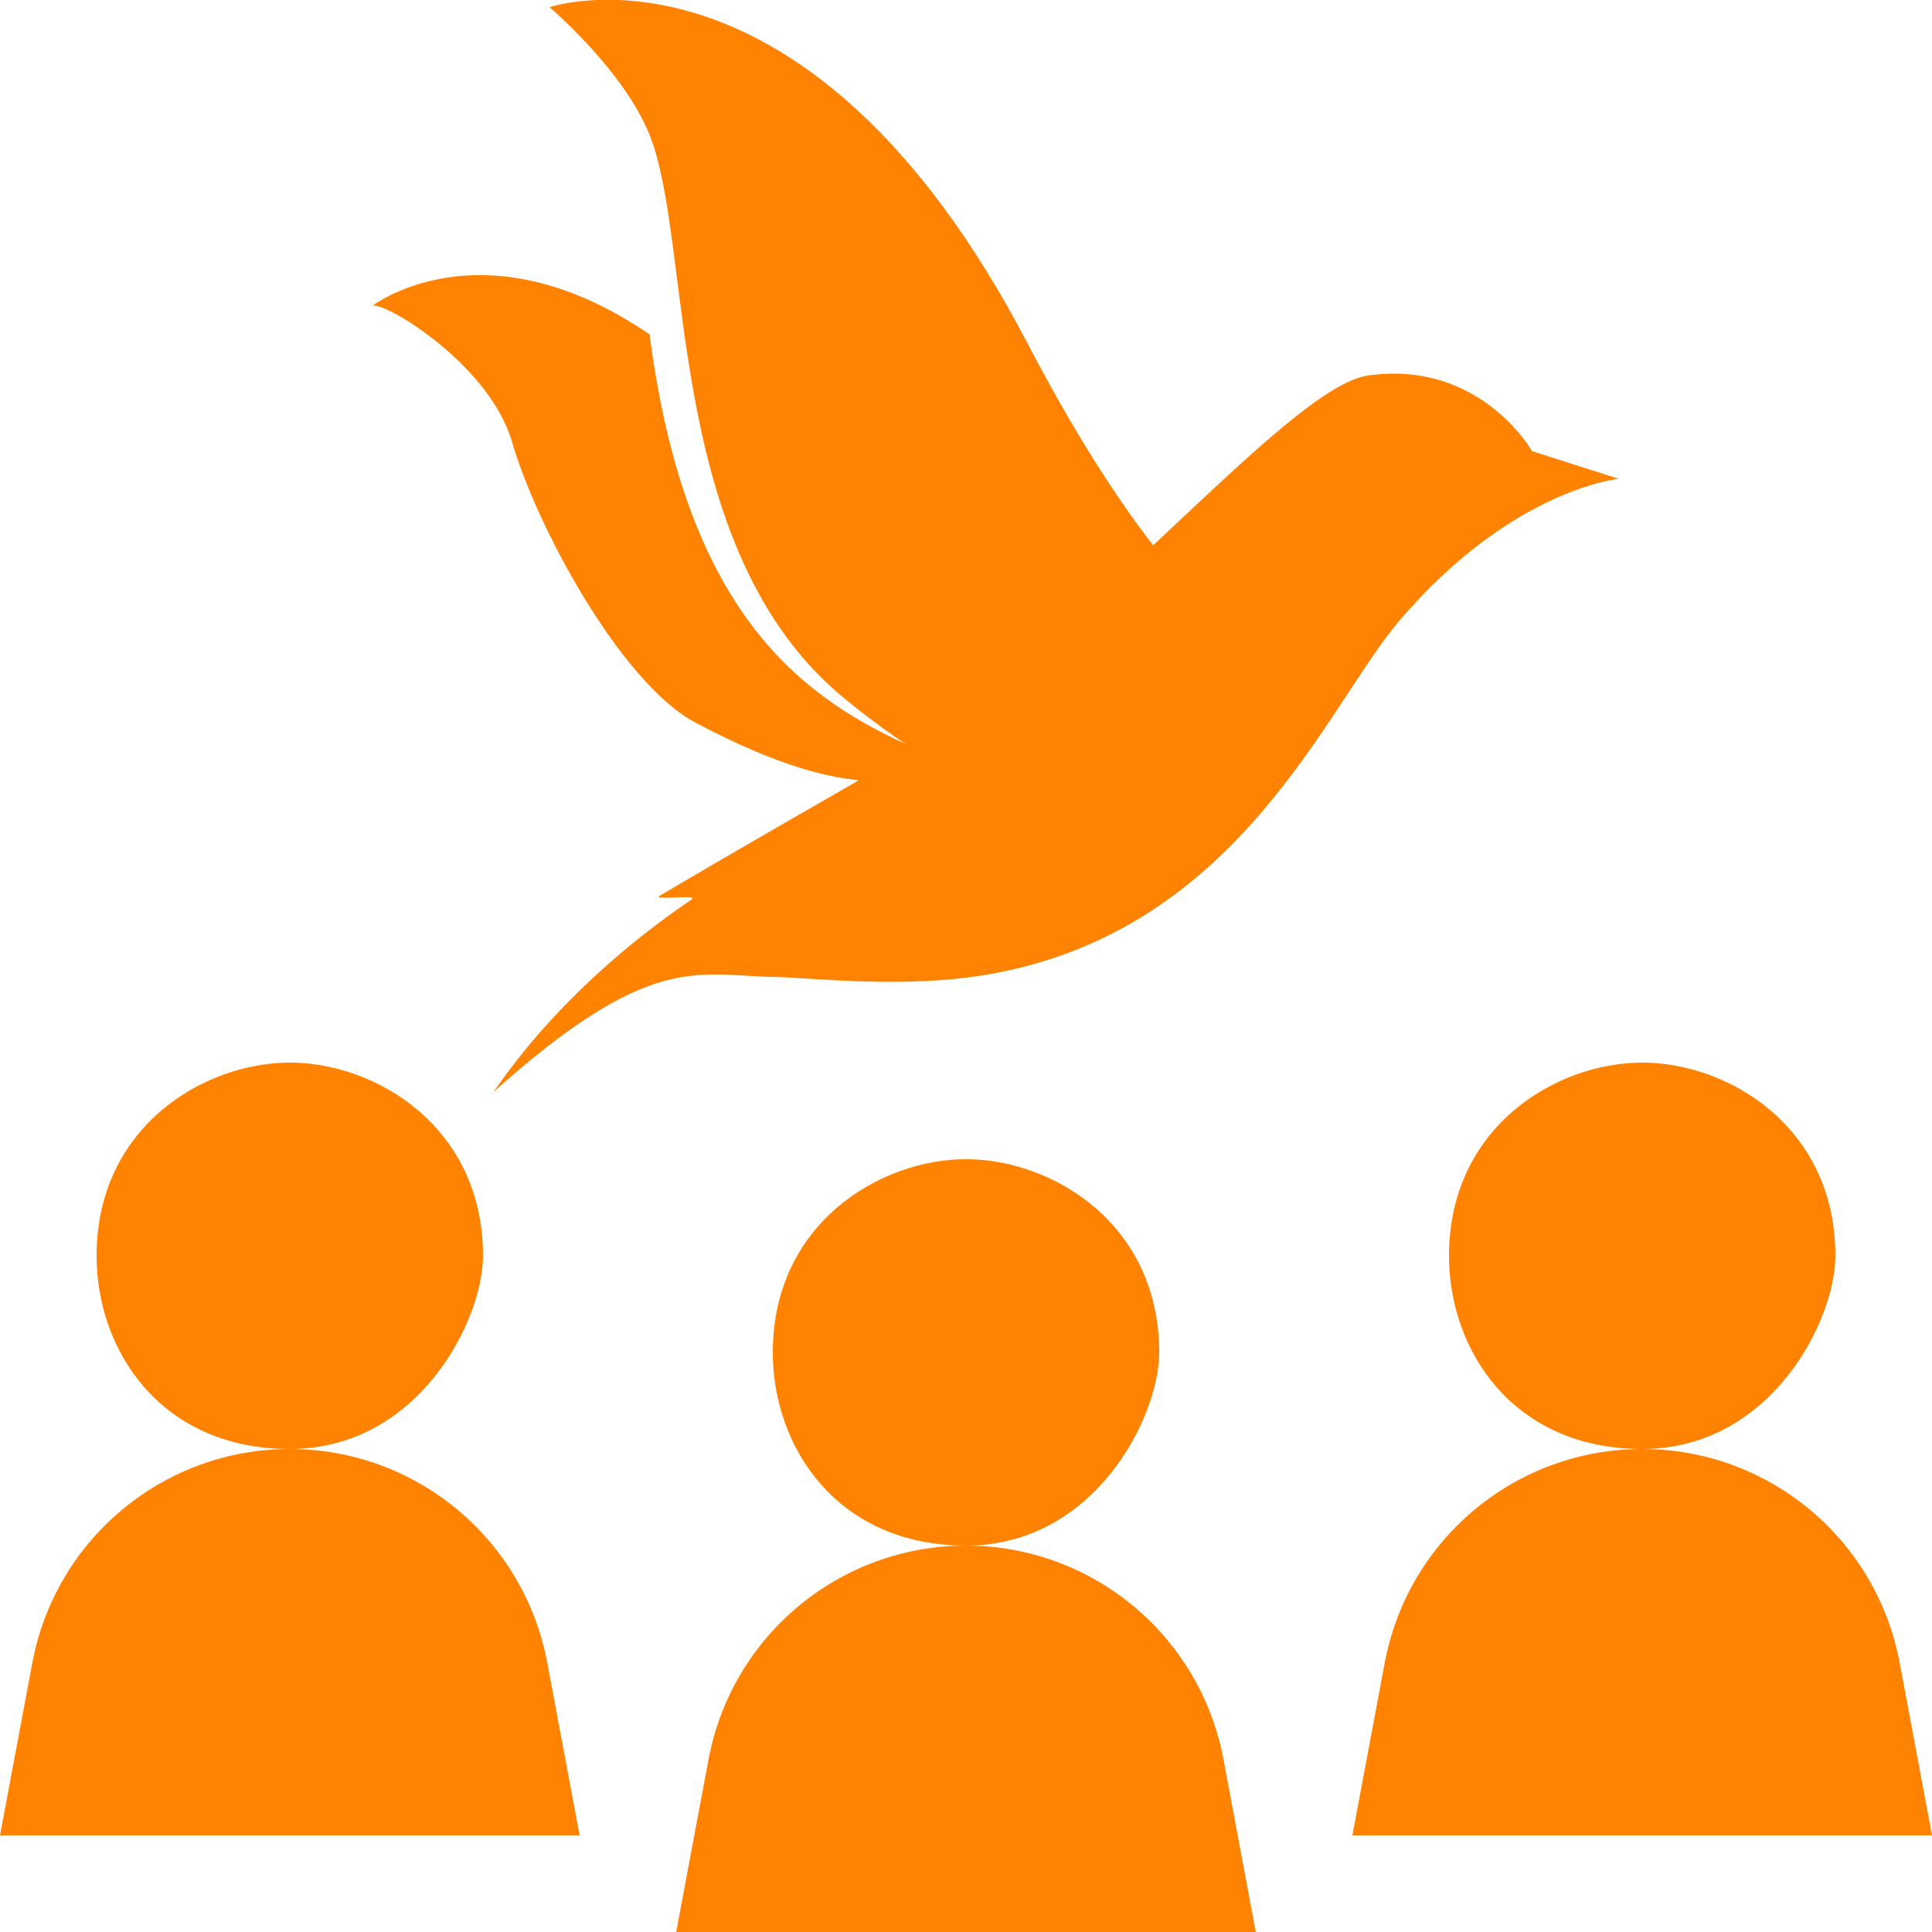
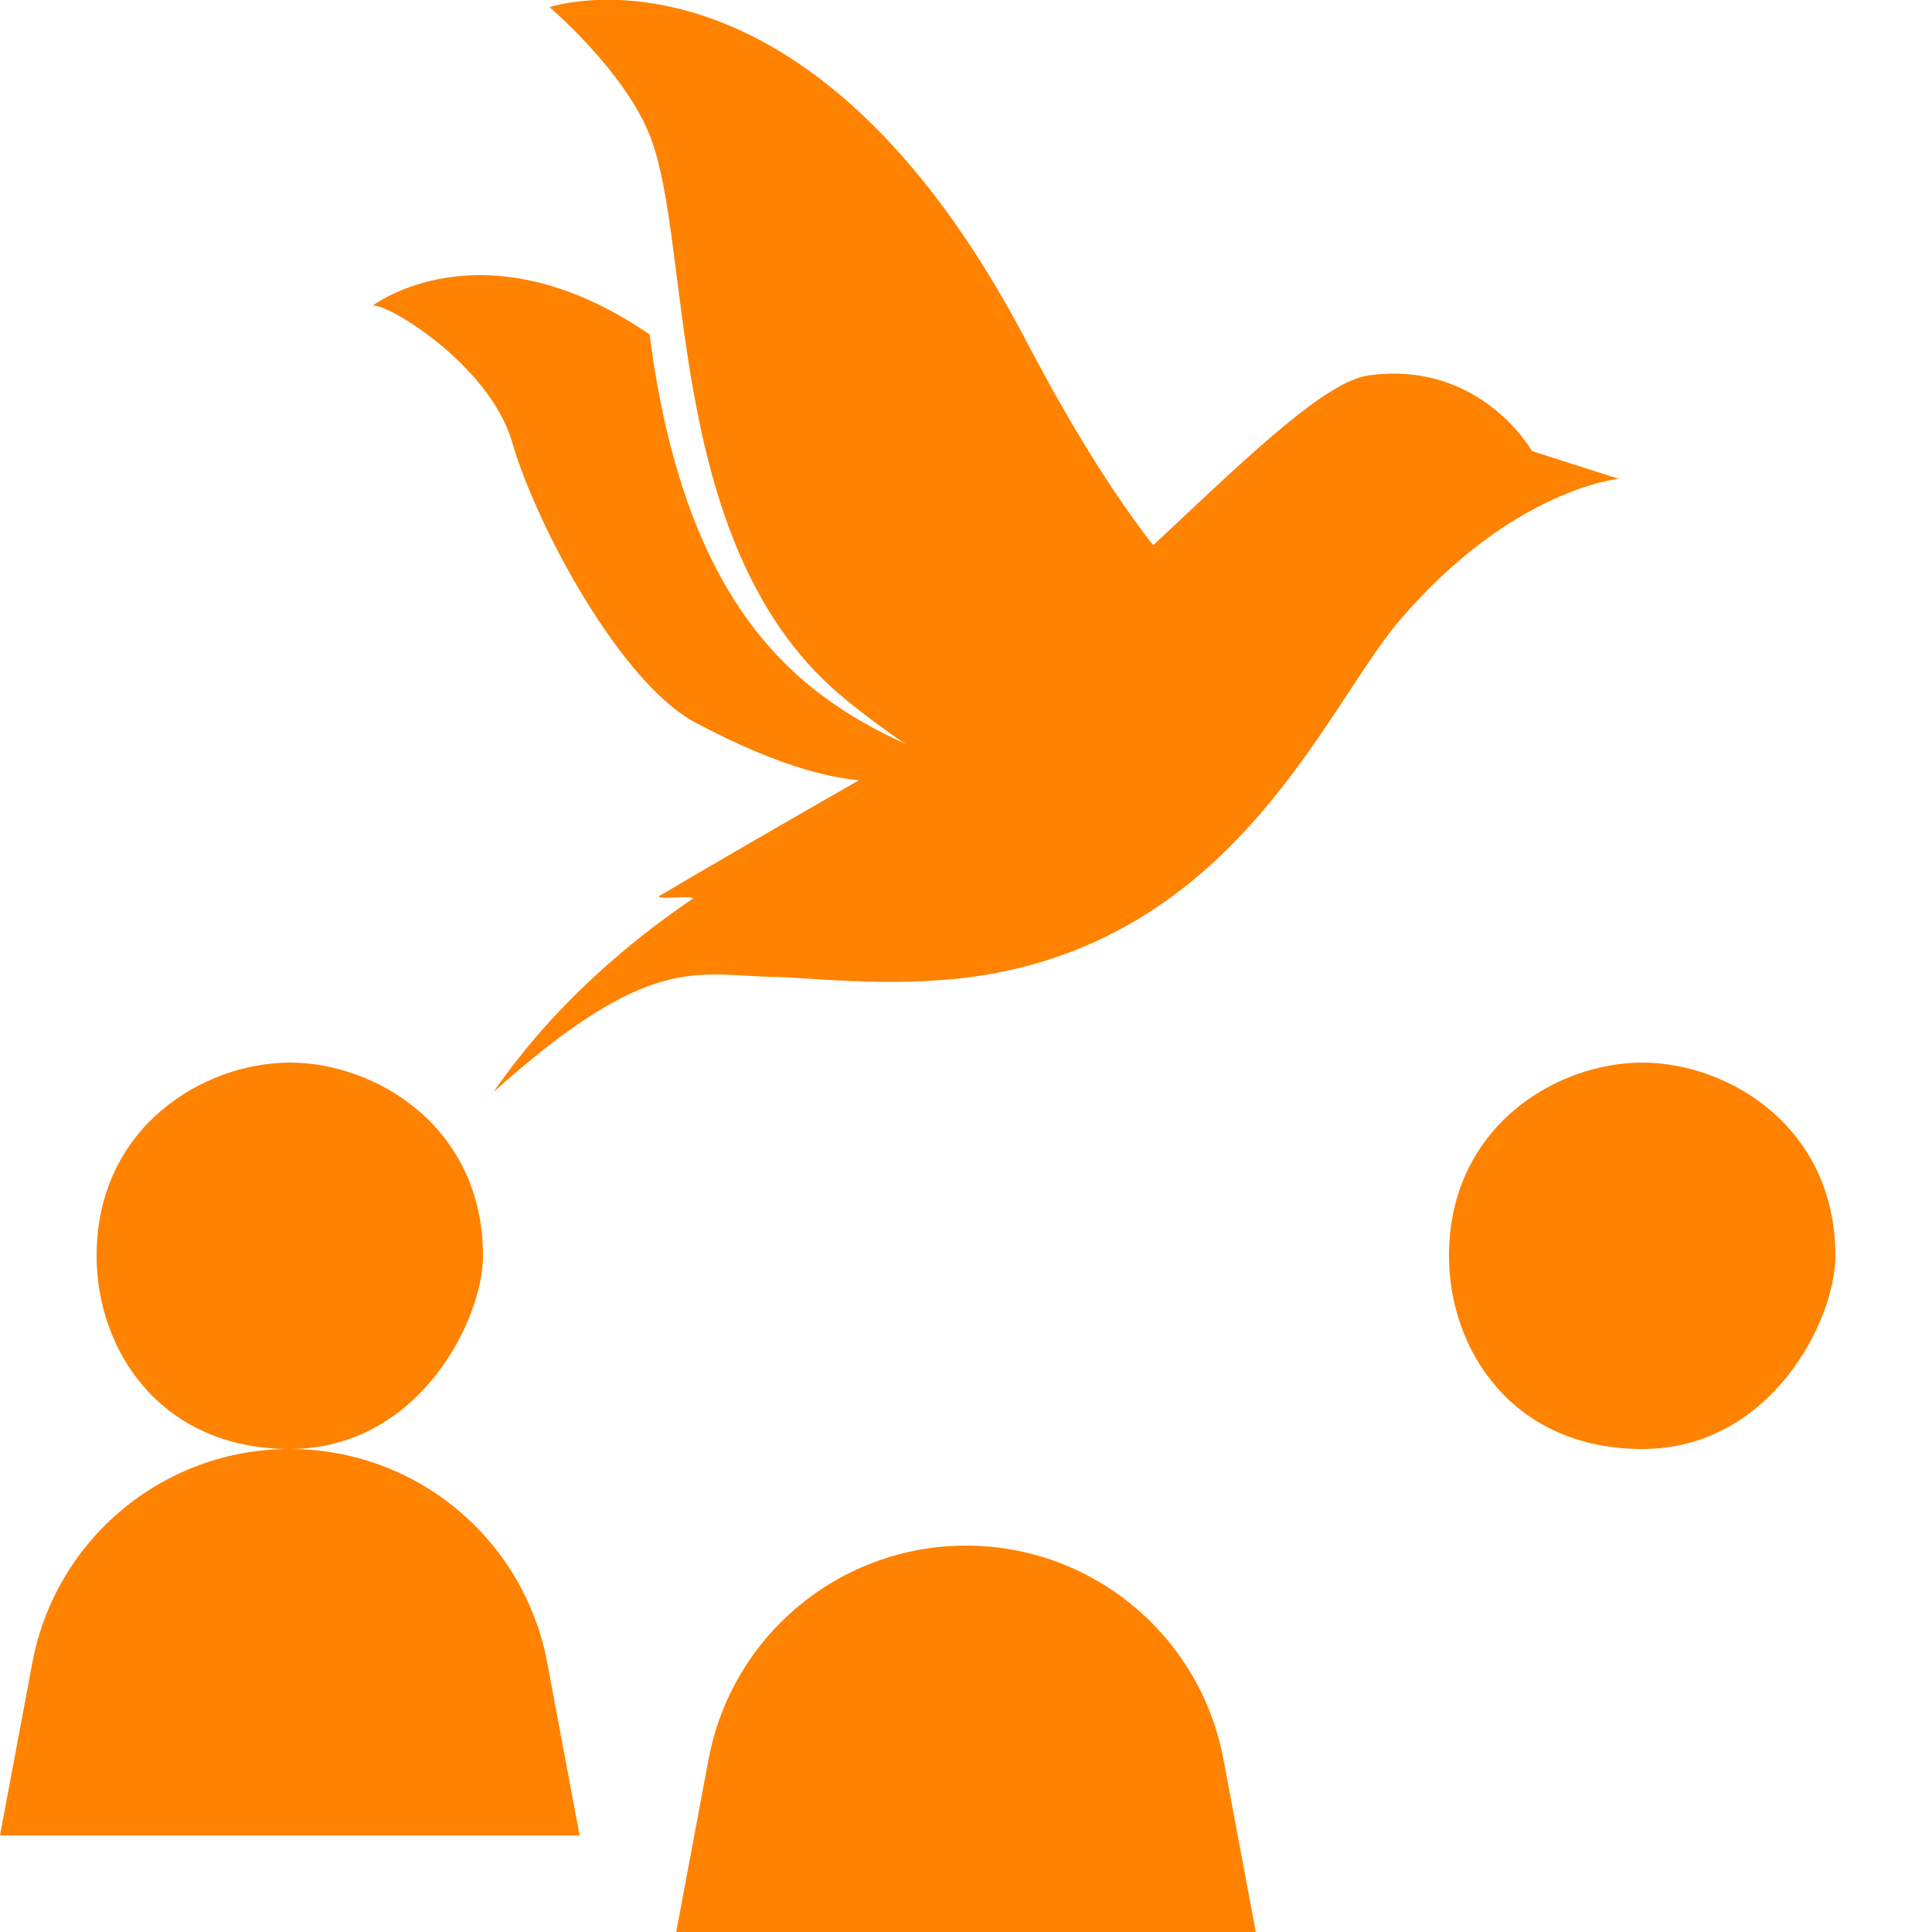
<svg xmlns="http://www.w3.org/2000/svg" width="100%" height="100%" viewBox="0 0 1000 1000" version="1.1" xml:space="preserve" style="fill-rule:evenodd;clip-rule:evenodd;stroke-linejoin:round;stroke-miterlimit:2;">
  <g transform="matrix(50,0,0,50,-100,-100)">
-     <path d="M14,16C14,16.667 13.333,18 12,18C10.667,18 10,16.982 10,16C10,14.667 11.108,14 12,14C12.892,14 14,14.667 14,16Z" style="fill:rgb(255,130,0);fill-rule:nonzero;" />
-   </g>
+     </g>
  <g transform="matrix(50,0,0,50,-100,-100)">
    <path d="M15,22L14.665,20.212C14.424,18.929 13.305,18 12,18C10.695,18 9.576,18.929 9.335,20.212L9,22L15,22Z" style="fill:rgb(255,130,0);fill-rule:nonzero;" />
  </g>
  <g transform="matrix(50,0,0,50,-100,-100)">
    <path d="M7,15C7,15.667 6.333,17 5,17C3.667,17 3,15.982 3,15C3,13.667 4.108,13 5,13C5.892,13 7,13.667 7,15Z" style="fill:rgb(255,130,0);fill-rule:nonzero;" />
  </g>
  <g transform="matrix(50,0,0,50,-100,-100)">
    <path d="M8,21L7.665,19.212C7.424,17.929 6.305,17 5,17C3.695,17 2.576,17.929 2.335,19.212L2,21L8,21Z" style="fill:rgb(255,130,0);fill-rule:nonzero;" />
  </g>
  <g transform="matrix(50,0,0,50,-100,-100)">
    <path d="M21,15C21,15.667 20.333,17 19,17C17.667,17 17,15.982 17,15C17,13.667 18.108,13 19,13C19.892,13 21,13.667 21,15Z" style="fill:rgb(255,130,0);fill-rule:nonzero;" />
  </g>
  <g transform="matrix(50,0,0,50,-100,-100)">
-     <path d="M22,21L21.665,19.212C21.424,17.929 20.305,17 19,17C17.695,17 16.576,17.929 16.335,19.212L16,21L22,21Z" style="fill:rgb(255,130,0);fill-rule:nonzero;" />
-   </g>
+     </g>
  <g transform="matrix(1.685,0,0,1.685,-3824.811,-1808.456)">
    <path d="M2383.97,1167.43C2383.97,1167.43 2417.97,1140.82 2469.45,1175.99C2469.7,1176.16 2469.45,1175.99 2469.45,1175.99C2480.16,1258.37 2513.27,1285.95 2548.11,1301.81L2573.6,1260.61C2573.6,1260.61 2587.43,1350.48 2483.51,1295.22C2460.67,1283.08 2434.75,1235.02 2427.23,1209.09C2420.03,1184.24 2385.65,1164.44 2383.97,1167.43Z" style="fill:rgb(255,130,0);" />
    <path d="M2767.16,1220.35L2740.52,1211.84C2740.52,1211.84 2724.7,1183.81 2690.32,1188.59C2664.49,1192.18 2600.19,1274.67 2535.78,1311.78C2525.06,1317.96 2499.84,1332.32 2472.61,1348.4C2469.89,1350.01 2484.9,1347.85 2482.37,1349.57C2437.83,1379.83 2420.95,1410.83 2420.89,1409.24C2469.96,1365.13 2483.97,1373.01 2508.33,1373.38C2519.01,1373.55 2547.75,1377.18 2574.21,1372.46C2650.97,1358.77 2677.44,1290 2699.95,1263.72C2734.48,1223.4 2767.16,1220.35 2767.16,1220.35Z" style="fill:rgb(255,130,0);" />
    <path d="M2438.72,1075.47C2438.72,1075.47 2517.56,1048.81 2585.35,1178.37C2638.94,1280.78 2669.91,1276.19 2669.91,1276.19C2669.91,1276.19 2636.4,1375.13 2529.54,1288.02C2473.37,1242.23 2483.08,1148.4 2469.43,1114.63C2461.36,1094.65 2438.72,1075.47 2438.72,1075.47Z" style="fill:rgb(255,130,0);" />
  </g>
</svg>